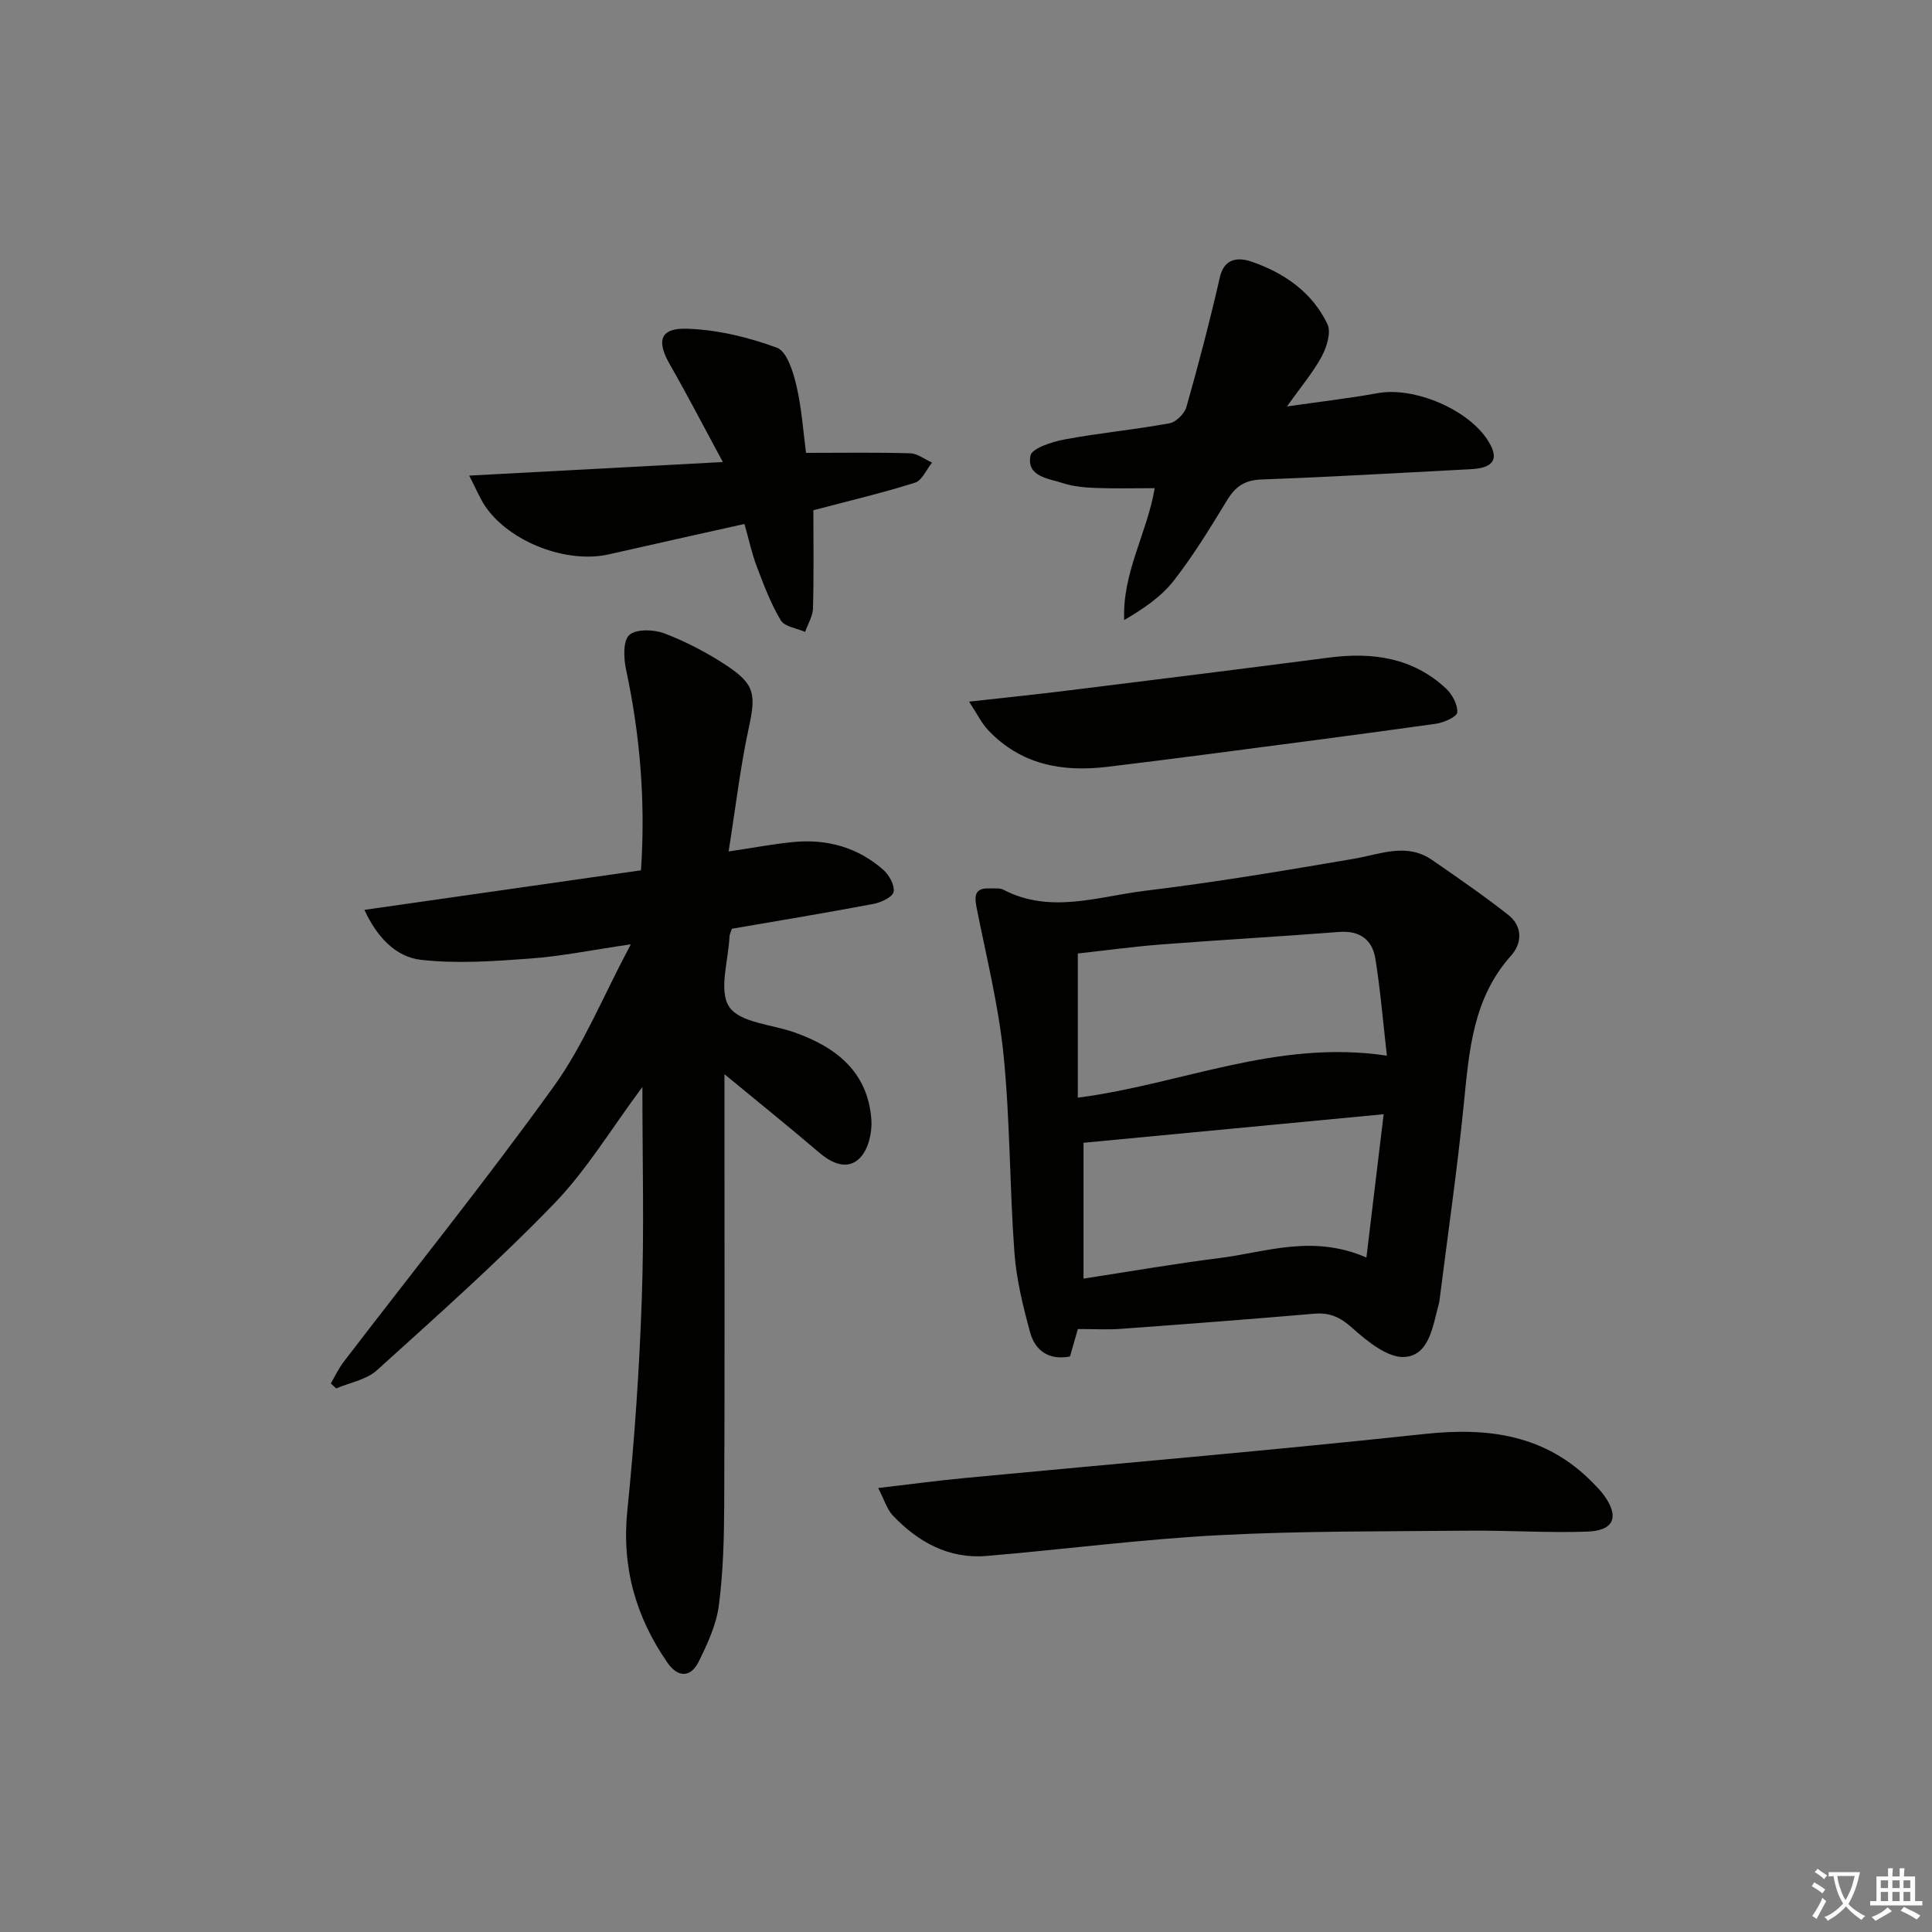
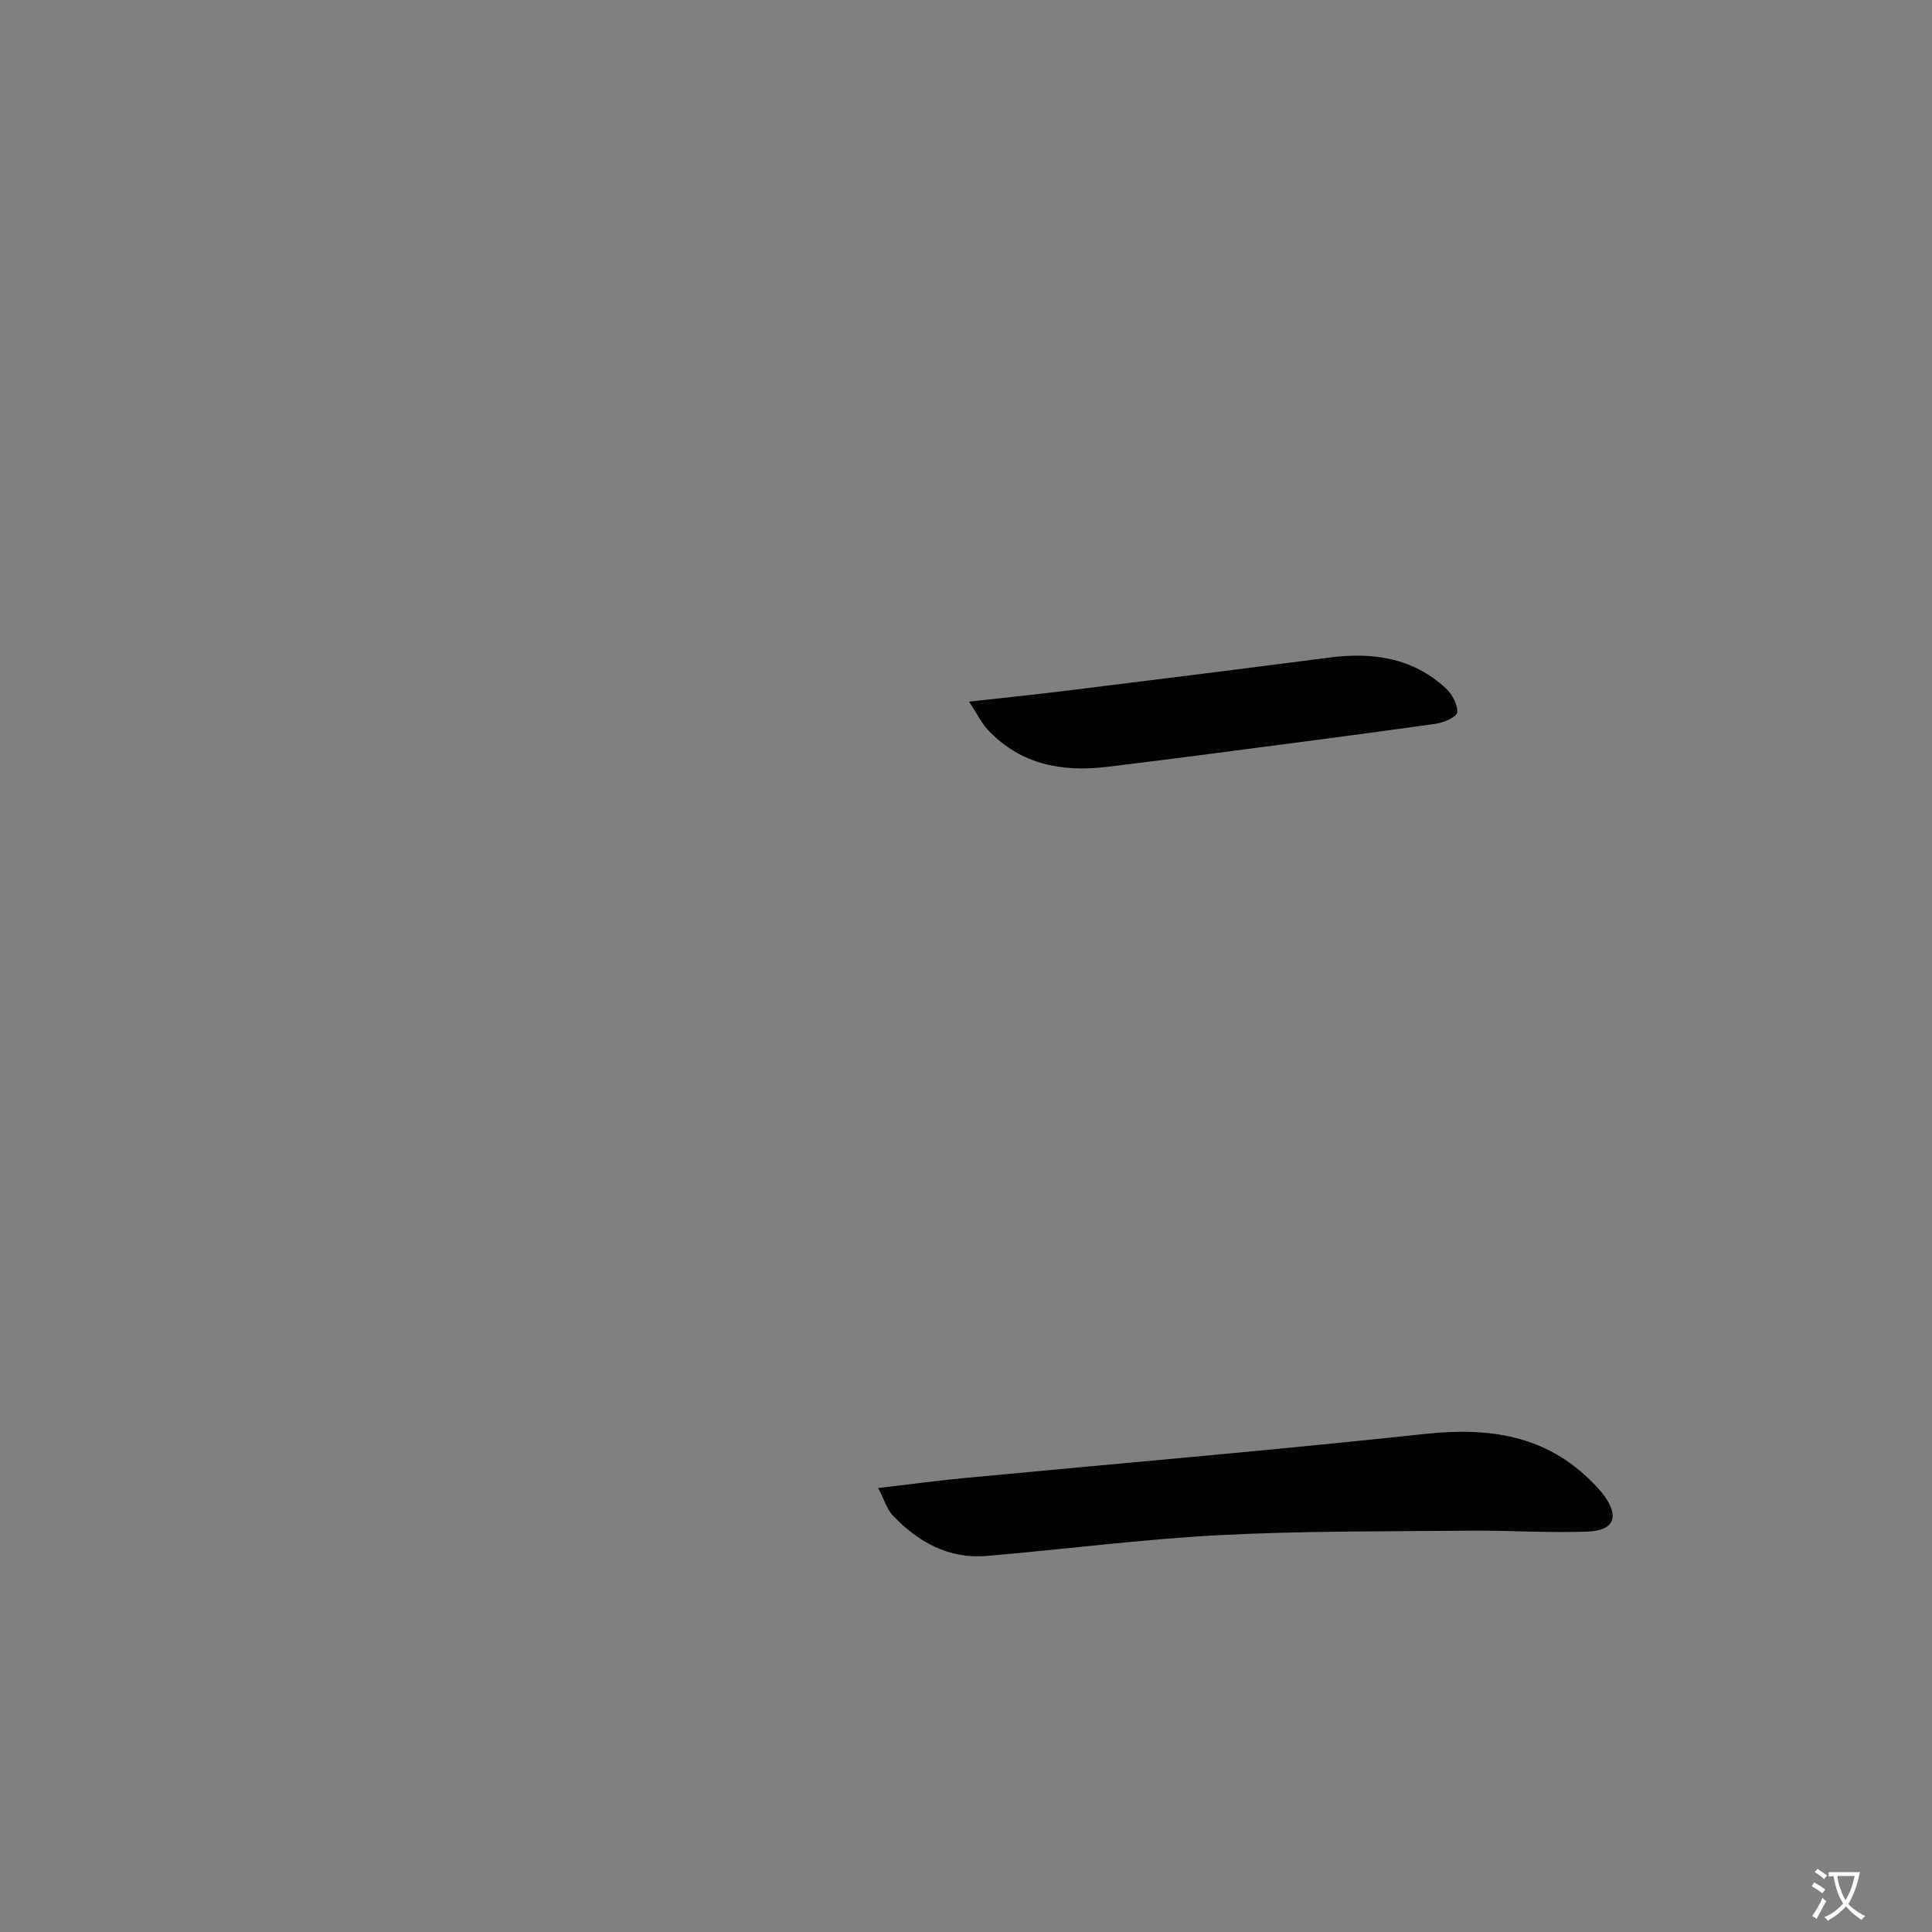
<svg xmlns="http://www.w3.org/2000/svg" enable-background="new 0 0 400 400" viewBox="0 0 400 400">
  <rect x="0" y="0" width="400" height="400" fill="#808080" stroke="none" />
  <path d="m377.9 391.2c-.2.3-.4.5-.6.8-.7-.6-1.4-1-2.2-1.5.2-.3.4-.5.5-.8.6.4 1.4.8 2.3 1.5zm-1.8 6.1c-.2-.2-.5-.4-.9-.6.4-.6.8-1.2 1.2-1.9s.7-1.3.9-1.9c.3.3.5.5.8.7-.7 1.3-1.4 2.6-2 3.7zm2.2-9c-.3.3-.5.5-.6.8-.6-.6-1.3-1.1-2-1.5.3-.3.5-.5.6-.7.6.5 1.3.9 2 1.4zm.3.2v-.9h2 4.5c-.3 1.3-.6 2.5-1 3.6s-.9 2.1-1.4 3c.4.5 1 1 1.6 1.4s1.2.8 1.9 1.1c-.3.2-.5.4-.8.8-.4-.3-1-.7-1.6-1.2s-1.2-1.1-1.6-1.6c-.5.6-1.1 1.1-1.7 1.6s-1.4.9-2.1 1.4c-.1-.3-.3-.5-.7-.8.6-.2 1.2-.5 1.9-1s1.4-1.1 2-1.8c-.5-.8-.9-1.6-1.2-2.5s-.6-2-.8-3.2c-.4.1-.7.1-1 .1zm2.5 2.7c.3 1 .7 1.7 1 2.2.3-.5.6-1.1 1-2s.6-1.9.9-3h-3.2-.4c.1.9.3 1.8.7 2.8z" fill="#fbfcfa" />
-   <path d="m396.5 388.5v1.5 3.6h1.5v.9c-.4 0-1 0-1.7 0h-7.9c-.5 0-.9 0-1.2 0v-.9h1.3v-3.5c0-.7 0-1.2 0-1.6h2.4c0-.8 0-1.4 0-1.7h1c0 .3-.1.8-.1 1.7h1.5c0-.8 0-1.4 0-1.7h1c0 .3-.1.9-.1 1.7zm-8.2 9.2c-.2-.3-.5-.5-.8-.8.8-.3 1.4-.6 1.9-.9s1-.7 1.4-1.1c.3.3.6.5.9.8-1.6 1-2.8 1.6-3.4 2zm2.6-6.8v-1.6h-1.5v1.6zm0 2.7v-1.9h-1.5v1.9zm2.4-2.7v-1.6h-1.5v1.6zm0 2.7v-1.9h-1.5v1.9zm.2 2 .7-.8c.4.2.9.5 1.6.8s1.3.7 1.8 1c-.3.3-.5.6-.8.8-.4-.3-1.5-1-3.3-1.8zm2-4.7v-1.6h-1.4v1.6zm0 2.7v-1.9h-1.4v1.9z" fill="#fbfcfa" />
  <g fill="#010100">
-     <path d="m133 225.05c-6.47 8.68-11.56 17.22-18.3 24.18-11.66 12.05-24.23 23.22-36.68 34.48-2.16 1.96-5.58 2.53-8.42 3.75-.37-.34-.74-.69-1.11-1.03.88-1.5 1.61-3.11 2.66-4.47 14.55-19 29.57-37.66 43.54-57.08 6.14-8.54 10.17-18.6 15.91-29.37-8.01 1.17-14.4 2.48-20.86 2.95-7.53.55-15.19 1.11-22.64.25-5.02-.58-8.96-4.48-11.65-10.33 19.54-2.8 38.34-5.49 57.26-8.19.96-14.33-.19-27.99-3.09-41.56-.5-2.34-.66-5.97.67-7.16 1.43-1.29 5.09-1.16 7.27-.33 4.46 1.7 8.79 3.96 12.78 6.59 6.03 3.97 6.18 6.07 4.66 13.09-1.73 8.03-2.68 16.22-4.15 25.47 5.52-.82 9.51-1.6 13.54-1.97 6.9-.64 13.21 1.14 18.46 5.74 1.22 1.07 2.42 3.22 2.16 4.59-.2 1.08-2.58 2.2-4.15 2.49-9.77 1.85-19.58 3.47-29.34 5.15-.22.71-.46 1.17-.49 1.64-.22 4.96-2.29 11.19-.05 14.53 2.2 3.28 8.77 3.62 13.43 5.26 8.72 3.07 15.3 8.21 16 18.14.18 2.59-.61 6.02-2.29 7.8-2.49 2.62-5.69 1.37-8.43-.96-6.17-5.27-12.5-10.36-19.7-16.3v6.18c0 27.66.07 55.31-.05 82.97-.03 6.98-.21 14-1.12 20.9-.53 3.98-2.35 7.9-4.16 11.57-1.66 3.36-4.31 3.33-6.46.24-6.57-9.48-9.51-19.77-8.32-31.5 1.48-14.53 2.49-29.13 2.99-43.73.52-14.33.13-28.66.13-43.98z" />
-     <path d="m223.16 275.16c-.48 1.69-1.02 3.55-1.63 5.68-4.24.84-7.2-1.09-8.27-5.03-1.47-5.41-2.84-10.97-3.24-16.54-1-13.58-.88-27.26-2.24-40.8-1.03-10.3-3.59-20.45-5.6-30.64-.48-2.43-.32-4 2.63-3.89.99.04 2.14-.15 2.95.28 9.73 5.05 19.59 1.39 29.28.21 14.48-1.75 28.88-4.17 43.26-6.63 5.51-.94 10.92-3.41 16.23.27 5.32 3.68 10.66 7.35 15.74 11.35 2.98 2.34 2.91 5.84.56 8.46-7.9 8.82-8.66 19.69-9.76 30.66-1.35 13.52-3.31 26.98-5.01 40.47-.04.33-.08.66-.17.98-1.25 4.46-1.9 10.55-7.01 10.95-3.52.28-7.83-3.25-10.94-6.03-2.48-2.22-4.63-3.19-7.84-2.92-13.23 1.13-26.48 2.15-39.73 3.11-2.78.24-5.6.06-9.21.06zm63.98-56.6c-.81-7.05-1.34-13.63-2.39-20.11-.64-3.92-3.24-5.83-7.53-5.5-12.26.96-24.54 1.64-36.8 2.59-6.04.47-12.05 1.3-17.27 1.87v29.85c21.47-2.77 41.1-12.12 63.99-8.7zm-4.24 41.8c1.25-10.37 2.4-19.91 3.57-29.67-21.44 2.04-41.69 3.96-62.14 5.91v28.12c9.61-1.47 18.88-3.09 28.21-4.26 9.59-1.21 19.16-4.96 30.36-.1z" />
    <path d="m181.82 308.08c6.75-.79 12.3-1.54 17.88-2.07 31.75-3.02 63.53-5.71 95.23-9.12 13.29-1.43 25.13.17 34.85 10.1.81.83 1.64 1.67 2.32 2.61 3.19 4.42 2.1 7.3-3.43 7.5-8.13.3-16.3-.27-24.45-.19-17.27.17-34.56.03-51.8.93-16.07.84-32.08 2.94-48.13 4.3-7.87.67-14.2-2.87-19.46-8.39-1.2-1.27-1.72-3.19-3.01-5.67z" />
-     <path d="m266.46 84.15c7.12-1.03 12.97-1.69 18.76-2.75 7.56-1.39 18.84 3.36 22.92 9.93 2.29 3.7 1.13 5.57-3.62 5.81-14.45.75-28.9 1.61-43.35 2.13-3.49.12-5.4 1.48-7.12 4.3-3.46 5.68-6.94 11.4-11.02 16.63-2.61 3.35-6.31 5.86-10.28 8.17-.4-9.86 4.74-17.94 6.32-27.3-4.23 0-8.19.11-12.14-.04-2.31-.09-4.7-.29-6.87-1-2.99-.99-7.54-1.32-6.72-5.68.29-1.55 4.52-2.9 7.13-3.38 7.18-1.33 14.48-2.02 21.66-3.33 1.37-.25 3.12-2 3.51-3.39 2.52-8.89 4.86-17.84 6.92-26.85.95-4.16 4.06-4.08 6.52-3.24 6.76 2.31 12.6 6.33 15.75 12.95.81 1.69-.14 4.73-1.17 6.67-1.78 3.31-4.27 6.23-7.2 10.37z" />
-     <path d="m97.14 98.47c17.97-.96 34.75-1.86 52.52-2.81-3.9-7.21-7.3-13.79-10.98-20.21-2.79-4.87-2.06-7.57 3.57-7.39 6.27.2 12.69 1.75 18.6 3.93 2.07.76 3.37 4.98 4.04 7.85 1.11 4.78 1.43 9.74 1.99 13.92 7.67 0 14.62-.12 21.56.09 1.53.05 3.02 1.25 4.53 1.92-1.16 1.43-2.06 3.7-3.52 4.16-6.77 2.14-13.71 3.77-21.05 5.71 0 6.69.11 13.49-.08 20.29-.04 1.65-1.06 3.27-1.63 4.9-1.73-.77-4.25-1.07-5.04-2.4-2.08-3.48-3.53-7.36-4.98-11.17-.99-2.6-1.57-5.37-2.54-8.78-9.44 2.11-18.76 4.17-28.06 6.29-8.72 1.98-20.5-2.51-25.59-9.92-1.06-1.57-1.78-3.36-3.34-6.38z" />
    <path d="m200.64 145.27c7.56-.85 13.95-1.5 20.31-2.29 18.1-2.24 36.2-4.49 54.28-6.84 8.96-1.16 17.28.02 24.13 6.39 1.3 1.21 2.46 3.35 2.35 4.97-.06.91-2.8 2.12-4.45 2.35-15.6 2.19-31.22 4.21-46.83 6.25-7.07.92-14.14 1.82-21.22 2.67-9.35 1.12-17.92-.47-24.67-7.65-1.35-1.45-2.25-3.35-3.9-5.85z" />
  </g>
</svg>